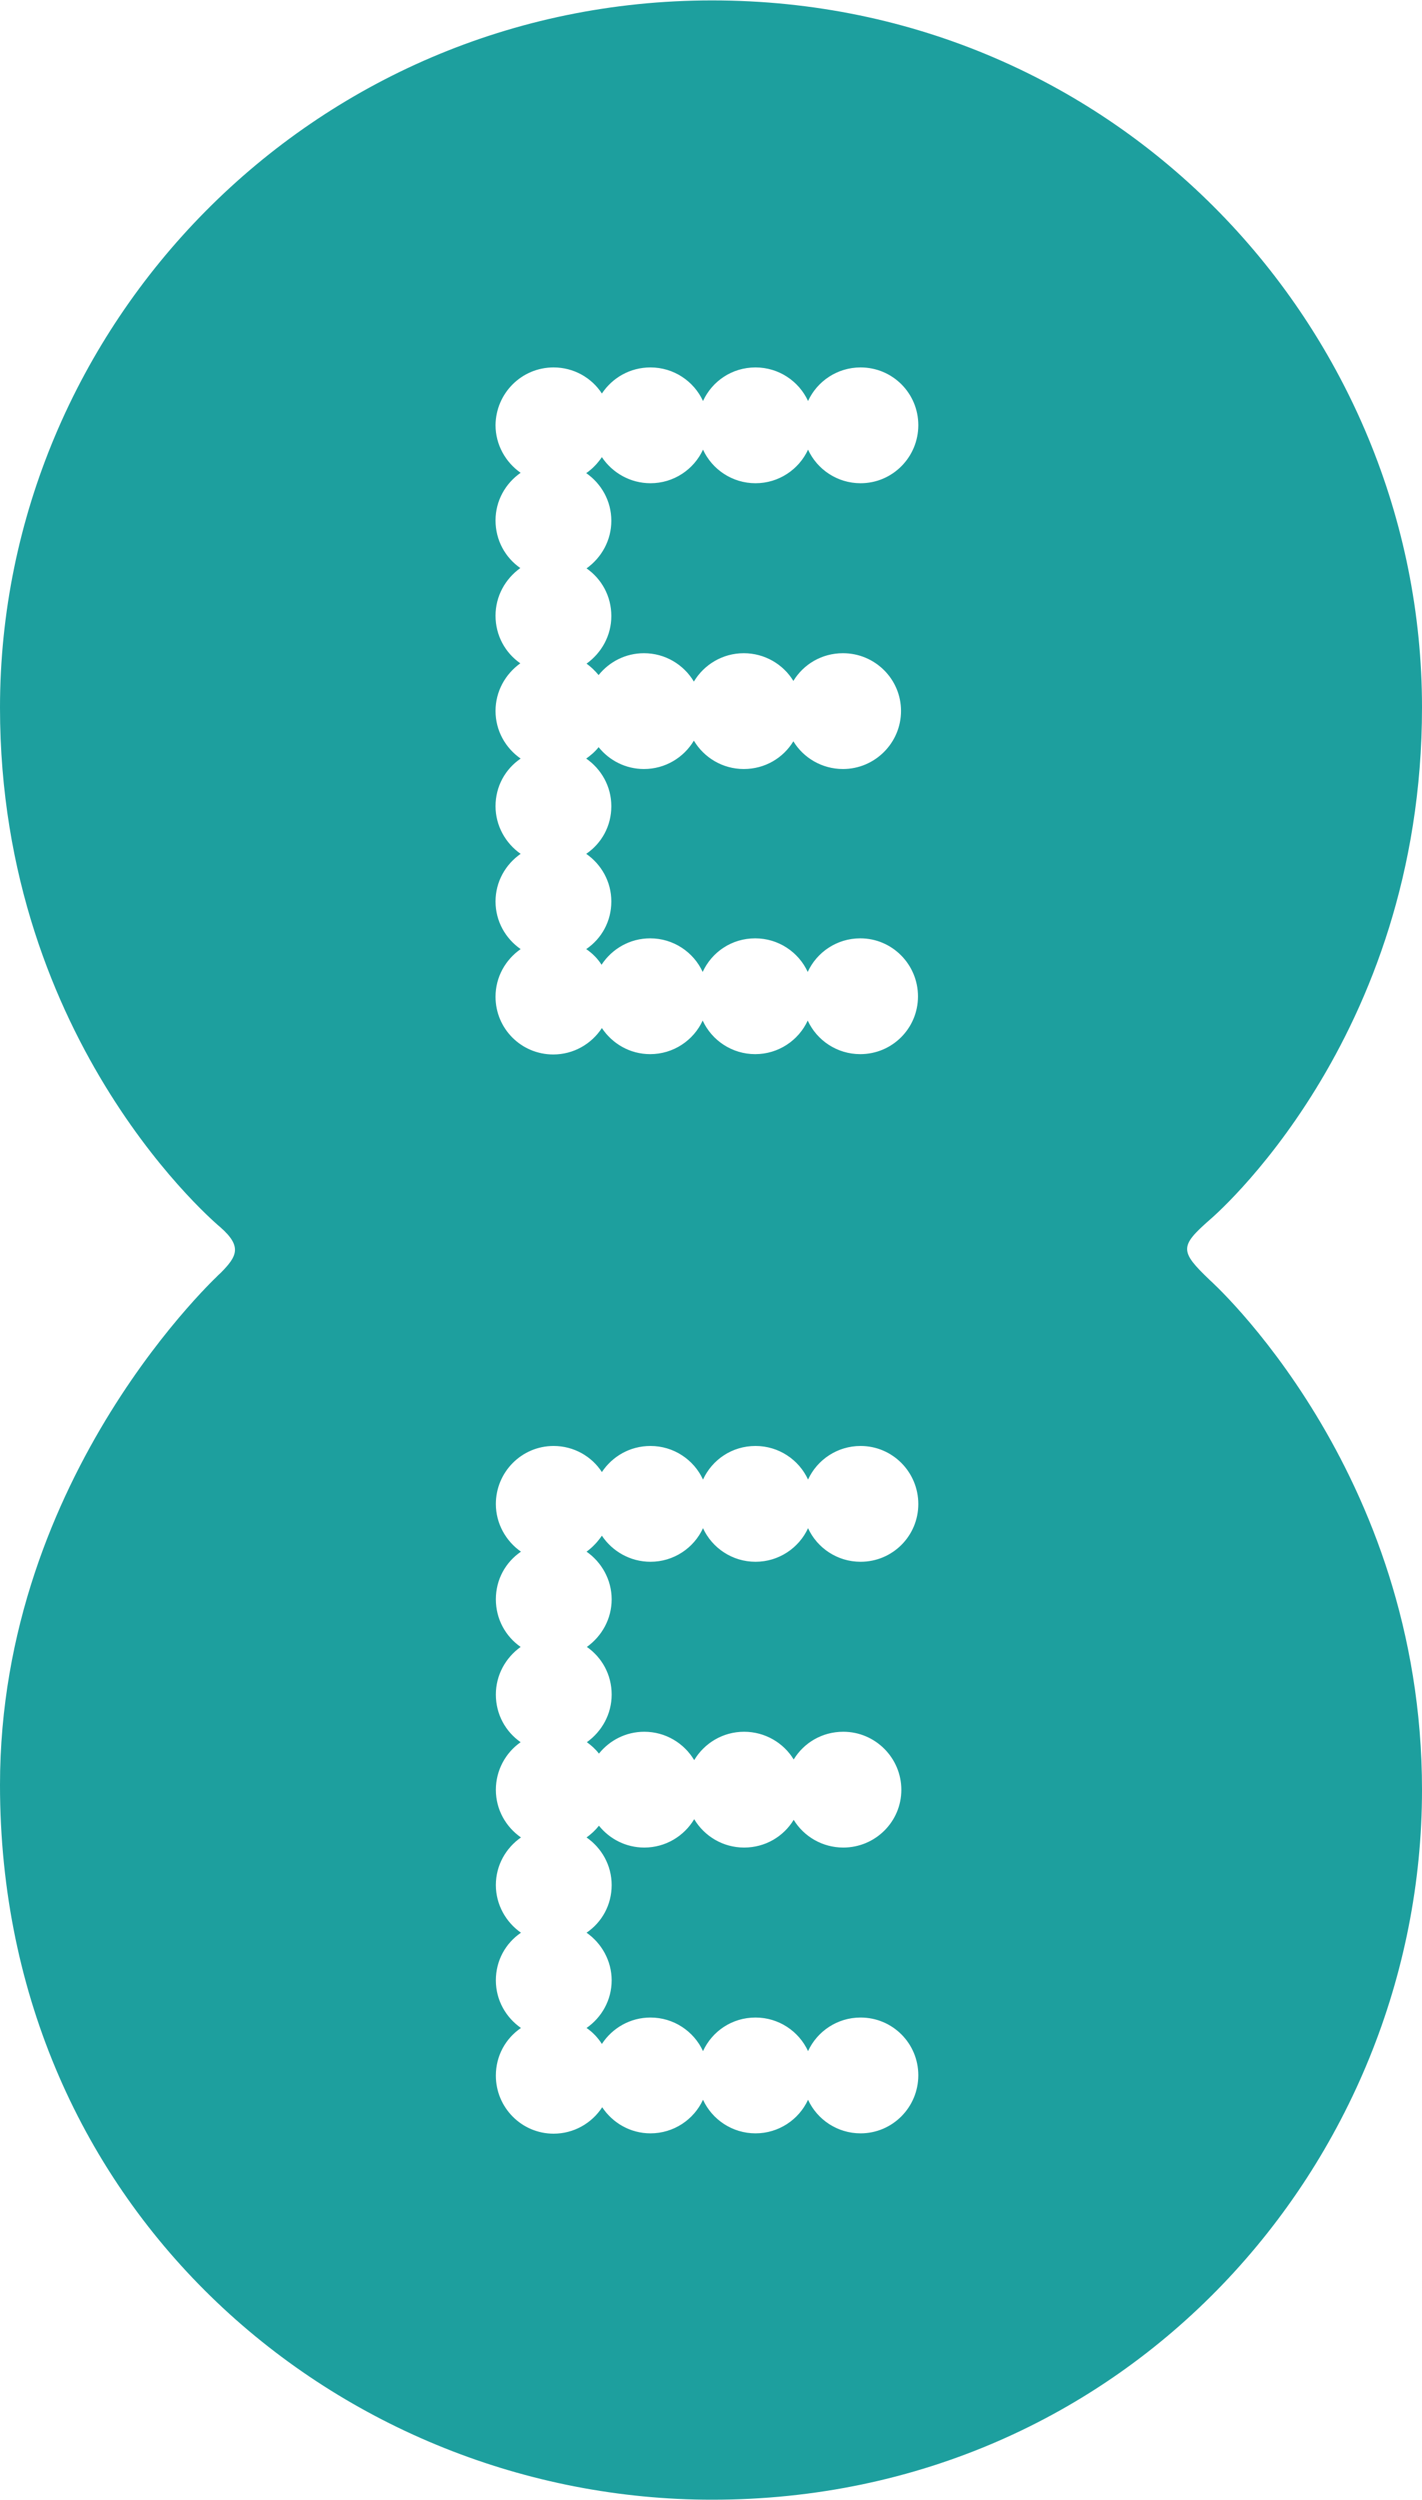
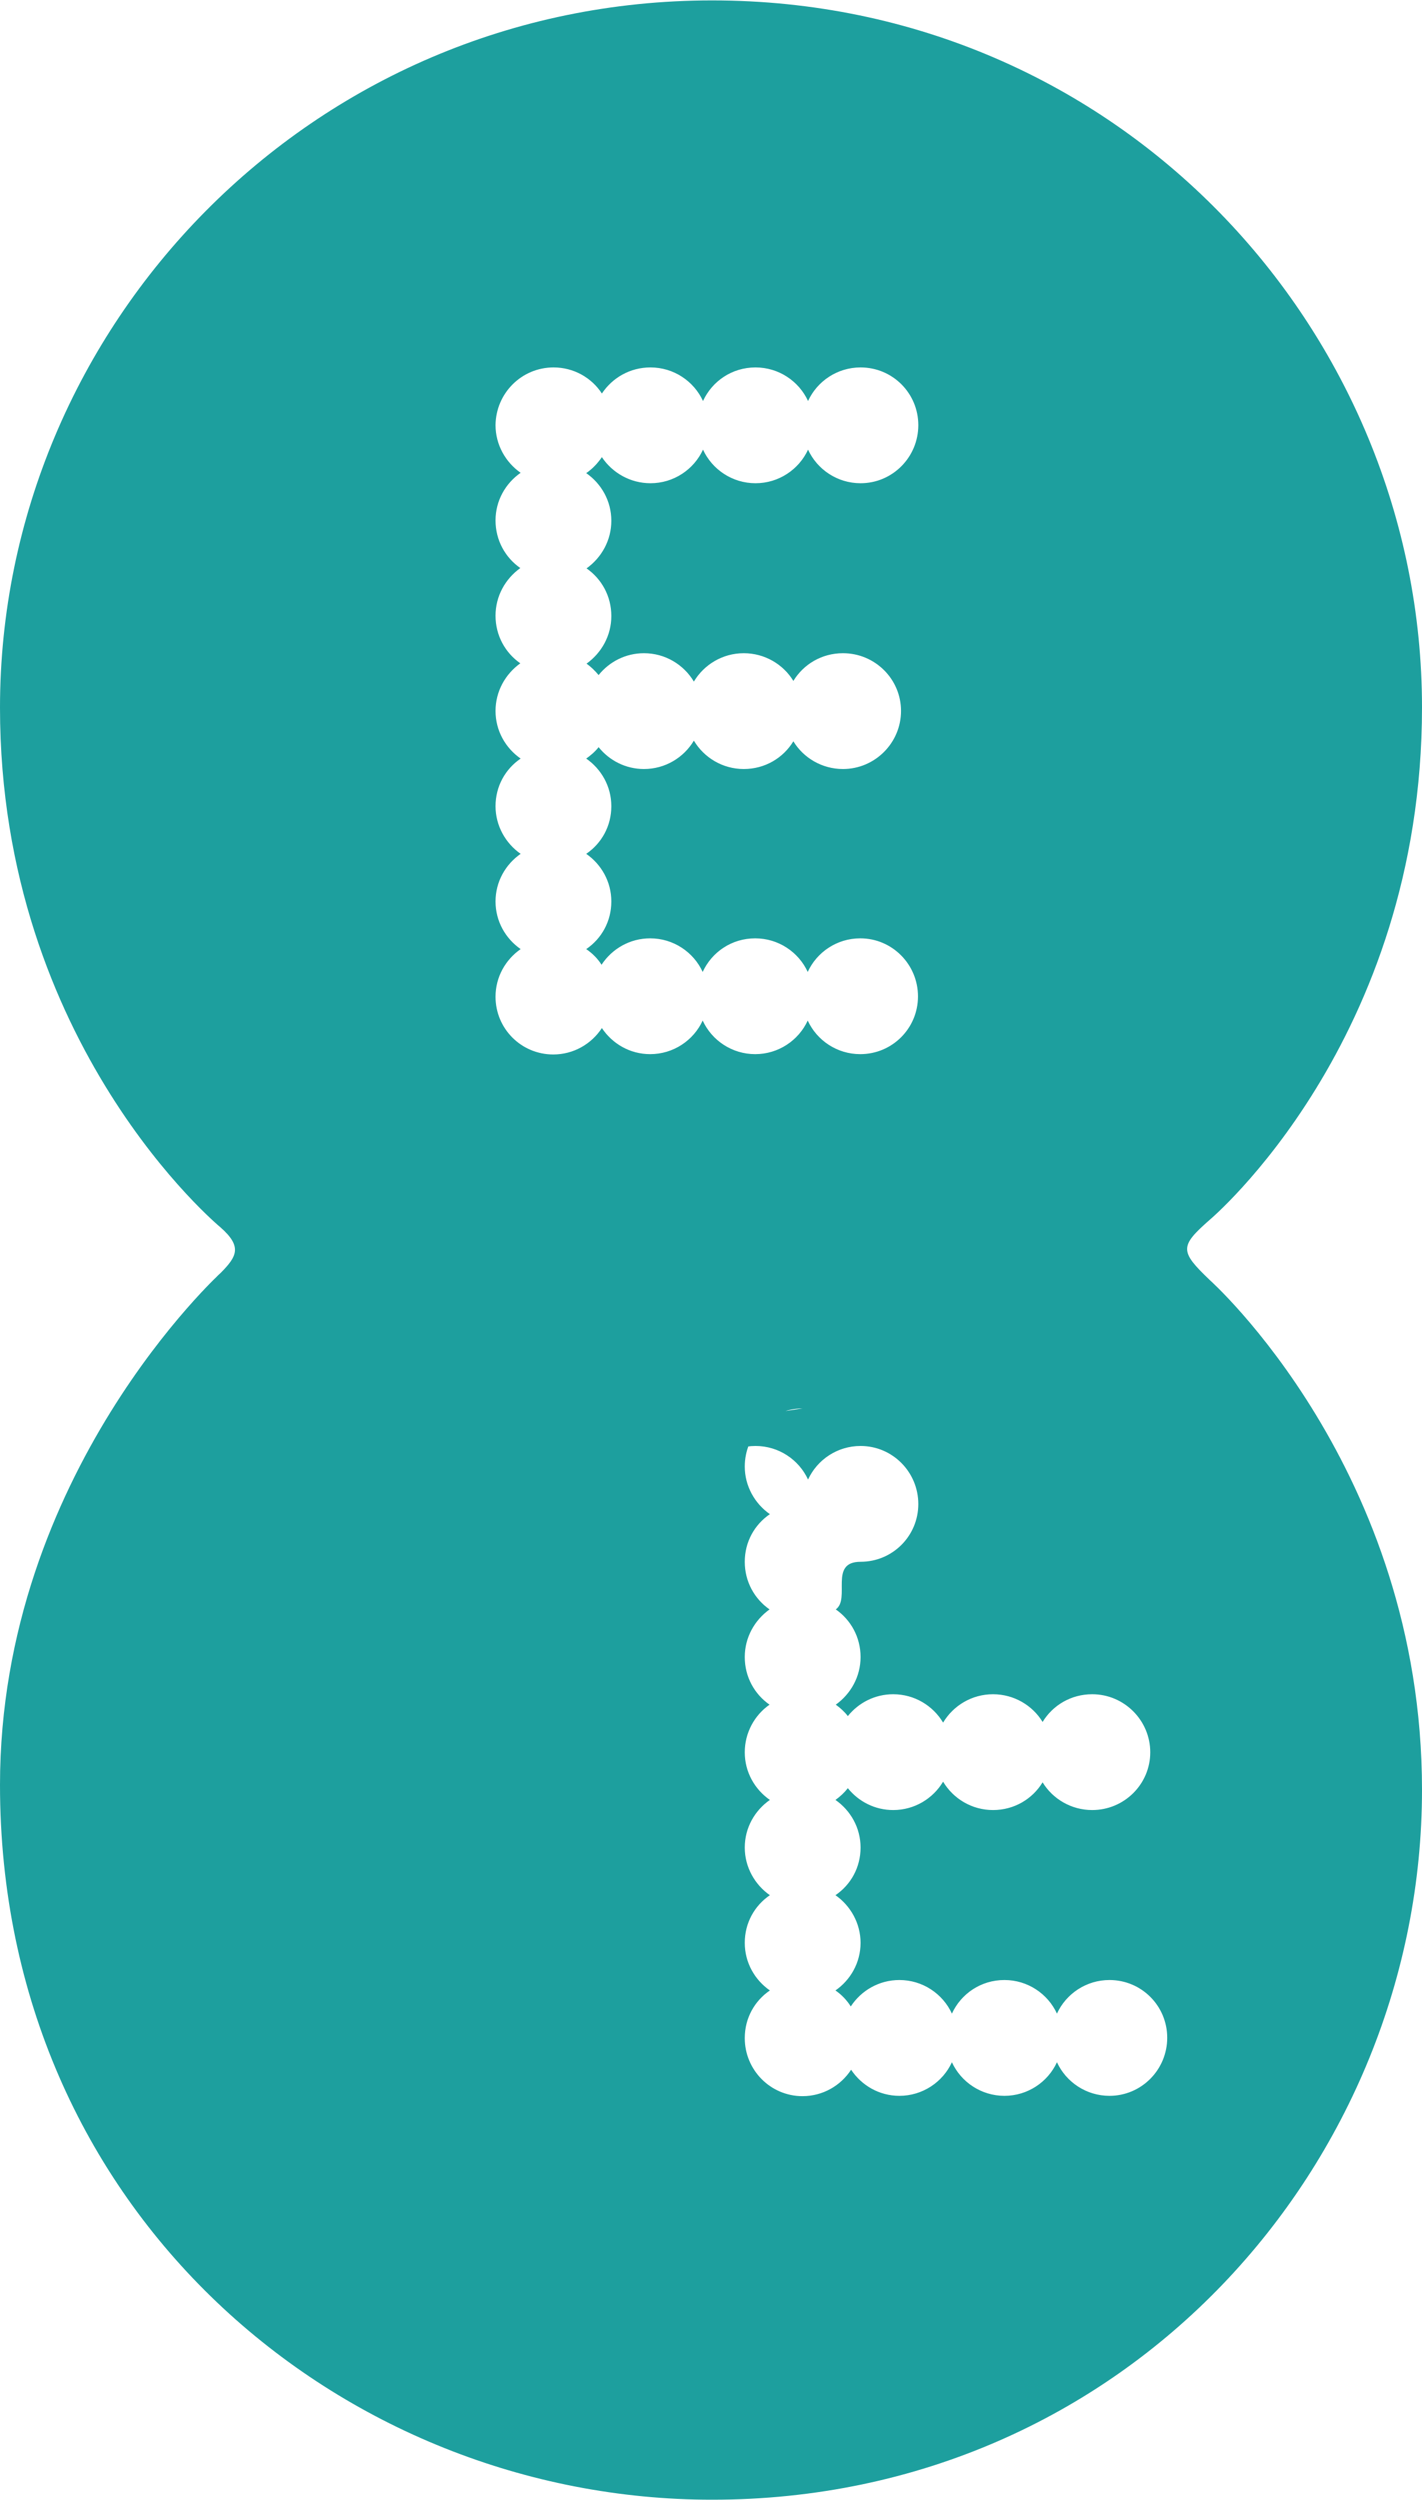
<svg xmlns="http://www.w3.org/2000/svg" width="1422" height="2500" viewBox="0 0 435.9 766.1">
-   <path d="M218.3 0C95.4 0 0 99.9 0 216.8c0 103.5 67.6 159.3 67.6 159.3 6.7 5.9 5 8.9.2 13.8 0 0-67.8 61.7-67.8 157.1 0 130.8 104.6 219.1 218.3 219.1 127.1 0 217.6-103.4 217.6-217.6 0-98.3-65.1-156.3-65.1-156.3-9.2-8.8-9.2-10.3 0-18.4 0 0 65.1-54.7 65.1-157.1C435.9 101.2 343 0 218.3 0zm-48.6 112.5c6.2 0 11.7 3.2 14.8 8 3.2-4.8 8.6-8 14.9-8 7.1 0 13.3 4.2 16.1 10.3 2.8-6.1 8.9-10.3 16.1-10.3 7.1 0 13.3 4.2 16.1 10.3 2.8-6.1 9-10.3 16.1-10.3 9.8 0 17.7 7.9 17.7 17.7 0 9.8-7.9 17.8-17.7 17.8-7.1 0-13.3-4.2-16.1-10.3-2.8 6.1-9 10.3-16.1 10.3-7.1 0-13.3-4.2-16.1-10.3-2.8 6.1-9 10.3-16.1 10.3-6.2 0-11.7-3.2-14.9-8-1.3 1.9-2.9 3.6-4.8 4.9 4.6 3.2 7.7 8.5 7.7 14.6 0 6-3 11.3-7.6 14.6 4.6 3.2 7.6 8.5 7.6 14.6 0 6-3 11.3-7.6 14.6 1.4 1 2.6 2.2 3.7 3.5 3.3-4.1 8.3-6.7 13.9-6.7 6.5 0 12.2 3.5 15.3 8.7 3.1-5.2 8.8-8.7 15.3-8.7 6.4 0 12.1 3.4 15.2 8.5 3.1-5.1 8.7-8.5 15.2-8.5 9.8 0 17.8 7.9 17.8 17.7 0 9.8-8 17.8-17.8 17.8-6.4 0-12.1-3.4-15.2-8.5-3.1 5.1-8.7 8.5-15.2 8.5s-12.2-3.5-15.3-8.7c-3.1 5.2-8.8 8.7-15.3 8.7-5.6 0-10.6-2.6-13.9-6.7-1.1 1.4-2.4 2.5-3.8 3.5 4.6 3.2 7.7 8.5 7.7 14.6s-3 11.4-7.7 14.6c4.6 3.2 7.7 8.5 7.7 14.6s-3 11.4-7.7 14.6c1.9 1.3 3.5 2.9 4.7 4.8 3.2-4.9 8.7-8.1 14.9-8.1 7.1 0 13.3 4.2 16.1 10.3 2.8-6.1 8.9-10.3 16.1-10.3 7.1 0 13.3 4.2 16.1 10.3 2.8-6.1 9-10.3 16.1-10.3 9.8 0 17.7 8 17.7 17.8s-7.9 17.7-17.7 17.7c-7.1 0-13.3-4.2-16.1-10.3-2.8 6.1-9 10.3-16.1 10.3-7.1 0-13.3-4.2-16.1-10.3-2.8 6.1-9 10.3-16.1 10.3-6.2 0-11.6-3.2-14.8-8-3.2 4.9-8.7 8.1-14.9 8.1-9.8 0-17.7-7.9-17.7-17.7 0-6.1 3.1-11.4 7.7-14.6-4.6-3.2-7.7-8.5-7.7-14.6s3.1-11.4 7.7-14.6c-4.6-3.2-7.7-8.6-7.7-14.6 0-6.1 3-11.4 7.7-14.6-4.6-3.2-7.7-8.5-7.7-14.6 0-6 3-11.3 7.6-14.6-4.6-3.2-7.6-8.5-7.6-14.6 0-6 3-11.3 7.6-14.6-4.6-3.2-7.6-8.5-7.6-14.6s3.1-11.4 7.7-14.6c-4.6-3.2-7.7-8.6-7.7-14.6.1-9.8 8-17.7 17.8-17.7zm0 330.6c6.2 0 11.7 3.2 14.8 8 3.2-4.8 8.6-8 14.9-8 7.1 0 13.3 4.2 16.1 10.3 2.8-6.1 8.9-10.3 16.1-10.3 7.1 0 13.3 4.2 16.1 10.3 2.8-6.1 9-10.3 16.1-10.3 9.8 0 17.7 8 17.7 17.8s-7.9 17.7-17.7 17.7c-7.1 0-13.3-4.2-16.1-10.3-2.8 6.1-9 10.3-16.1 10.3-7.1 0-13.3-4.2-16.1-10.3-2.8 6.1-9 10.3-16.1 10.3-6.2 0-11.7-3.2-14.9-8-1.3 1.9-2.9 3.6-4.7 4.9 4.6 3.2 7.7 8.6 7.7 14.6s-3 11.3-7.6 14.6c4.6 3.2 7.6 8.5 7.6 14.6 0 6-3 11.3-7.6 14.6 1.4 1 2.7 2.2 3.7 3.5 3.3-4.1 8.3-6.7 13.9-6.7 6.5 0 12.2 3.5 15.3 8.7 3.1-5.2 8.8-8.7 15.3-8.7 6.4 0 12.1 3.4 15.2 8.5 3.1-5.1 8.7-8.5 15.2-8.5 9.8 0 17.8 8 17.8 17.8s-8 17.7-17.8 17.7c-6.4 0-12.1-3.4-15.2-8.5-3.1 5.1-8.7 8.5-15.2 8.5s-12.2-3.5-15.3-8.7c-3.1 5.2-8.8 8.7-15.3 8.7-5.6 0-10.6-2.6-13.9-6.7-1.1 1.4-2.4 2.6-3.8 3.6 4.6 3.2 7.7 8.5 7.7 14.6s-3 11.4-7.7 14.6c4.6 3.2 7.7 8.6 7.7 14.6 0 6.1-3.1 11.4-7.7 14.6 1.9 1.3 3.5 3 4.7 4.9 3.2-4.9 8.7-8.1 14.9-8.1 7.1 0 13.3 4.2 16.1 10.3 2.8-6.1 8.9-10.3 16.1-10.3 7.1 0 13.3 4.2 16.1 10.3 2.8-6.1 9-10.3 16.1-10.3 9.8 0 17.7 7.9 17.7 17.7 0 9.8-7.9 17.8-17.7 17.8-7.1 0-13.3-4.2-16.1-10.3-2.8 6.1-9 10.3-16.1 10.3-7.1 0-13.3-4.2-16.1-10.3-2.8 6.1-9 10.3-16.1 10.3-6.2 0-11.6-3.2-14.8-8-3.2 4.9-8.7 8.1-14.9 8.1-9.8 0-17.7-8-17.7-17.8 0-6.1 3-11.4 7.7-14.6-4.6-3.2-7.7-8.5-7.7-14.6s3-11.4 7.7-14.6c-4.6-3.2-7.7-8.6-7.7-14.6 0-6.1 3.1-11.4 7.7-14.6-4.6-3.2-7.7-8.5-7.7-14.6 0-6 3-11.4 7.6-14.6-4.6-3.2-7.6-8.5-7.6-14.6 0-6 3-11.3 7.6-14.6-4.6-3.2-7.6-8.5-7.6-14.6s3-11.4 7.7-14.6c-4.6-3.2-7.7-8.6-7.7-14.6 0-9.8 7.9-17.8 17.7-17.8z" style="fill:#1d9f9e" />
+   <path d="M218.3 0C95.4 0 0 99.9 0 216.8c0 103.5 67.6 159.3 67.6 159.3 6.7 5.9 5 8.9.2 13.8 0 0-67.8 61.7-67.8 157.1 0 130.8 104.6 219.1 218.3 219.1 127.1 0 217.6-103.4 217.6-217.6 0-98.3-65.1-156.3-65.1-156.3-9.2-8.8-9.2-10.3 0-18.4 0 0 65.1-54.7 65.1-157.1C435.9 101.2 343 0 218.3 0zm-48.6 112.5c6.2 0 11.7 3.2 14.8 8 3.2-4.8 8.6-8 14.9-8 7.1 0 13.3 4.2 16.1 10.3 2.8-6.1 8.9-10.3 16.1-10.3 7.1 0 13.3 4.2 16.1 10.3 2.8-6.1 9-10.3 16.1-10.3 9.8 0 17.7 7.9 17.7 17.7 0 9.8-7.9 17.8-17.7 17.8-7.1 0-13.3-4.2-16.1-10.3-2.8 6.1-9 10.3-16.1 10.3-7.1 0-13.3-4.2-16.1-10.3-2.8 6.1-9 10.3-16.1 10.3-6.2 0-11.7-3.2-14.9-8-1.3 1.9-2.9 3.6-4.8 4.9 4.6 3.2 7.7 8.5 7.7 14.6 0 6-3 11.3-7.6 14.6 4.6 3.2 7.6 8.5 7.6 14.6 0 6-3 11.3-7.6 14.6 1.4 1 2.6 2.2 3.7 3.5 3.3-4.1 8.3-6.7 13.9-6.7 6.5 0 12.2 3.5 15.3 8.7 3.1-5.2 8.8-8.7 15.3-8.7 6.4 0 12.1 3.4 15.2 8.5 3.1-5.1 8.7-8.5 15.2-8.5 9.8 0 17.8 7.9 17.8 17.7 0 9.8-8 17.8-17.8 17.8-6.4 0-12.1-3.4-15.2-8.5-3.1 5.1-8.7 8.5-15.2 8.5s-12.2-3.5-15.3-8.7c-3.1 5.2-8.8 8.7-15.3 8.7-5.6 0-10.6-2.6-13.9-6.7-1.1 1.4-2.4 2.5-3.8 3.5 4.6 3.2 7.7 8.5 7.7 14.6s-3 11.4-7.7 14.6c4.6 3.2 7.7 8.5 7.7 14.6s-3 11.4-7.7 14.6c1.9 1.3 3.5 2.9 4.7 4.8 3.2-4.9 8.7-8.1 14.9-8.1 7.1 0 13.3 4.2 16.1 10.3 2.8-6.1 8.9-10.3 16.1-10.3 7.1 0 13.3 4.2 16.1 10.3 2.8-6.1 9-10.3 16.1-10.3 9.8 0 17.7 8 17.7 17.8s-7.9 17.7-17.7 17.7c-7.1 0-13.3-4.2-16.1-10.3-2.8 6.1-9 10.3-16.1 10.3-7.1 0-13.3-4.2-16.1-10.3-2.8 6.1-9 10.3-16.1 10.3-6.2 0-11.6-3.2-14.8-8-3.2 4.9-8.7 8.1-14.9 8.1-9.8 0-17.7-7.9-17.7-17.7 0-6.1 3.1-11.4 7.7-14.6-4.6-3.2-7.7-8.5-7.7-14.6s3.1-11.4 7.7-14.6c-4.6-3.2-7.7-8.6-7.7-14.6 0-6.1 3-11.4 7.7-14.6-4.6-3.2-7.7-8.5-7.7-14.6 0-6 3-11.3 7.6-14.6-4.6-3.2-7.6-8.5-7.6-14.6 0-6 3-11.3 7.6-14.6-4.6-3.2-7.6-8.5-7.6-14.6s3.1-11.4 7.7-14.6c-4.6-3.2-7.7-8.6-7.7-14.6.1-9.8 8-17.7 17.8-17.7zm0 330.6c6.2 0 11.7 3.2 14.8 8 3.2-4.8 8.6-8 14.9-8 7.1 0 13.3 4.2 16.1 10.3 2.8-6.1 8.9-10.3 16.1-10.3 7.1 0 13.3 4.2 16.1 10.3 2.8-6.1 9-10.3 16.1-10.3 9.8 0 17.7 8 17.7 17.8s-7.9 17.7-17.7 17.7s-3 11.3-7.6 14.6c4.6 3.2 7.6 8.5 7.6 14.6 0 6-3 11.3-7.6 14.6 1.4 1 2.7 2.2 3.7 3.5 3.3-4.1 8.3-6.7 13.9-6.7 6.5 0 12.2 3.5 15.3 8.7 3.1-5.2 8.8-8.7 15.3-8.7 6.4 0 12.1 3.4 15.2 8.5 3.1-5.1 8.7-8.5 15.2-8.5 9.8 0 17.8 8 17.8 17.8s-8 17.7-17.8 17.7c-6.4 0-12.1-3.4-15.2-8.5-3.1 5.1-8.7 8.5-15.2 8.5s-12.2-3.5-15.3-8.7c-3.1 5.2-8.8 8.7-15.3 8.7-5.6 0-10.6-2.6-13.9-6.7-1.1 1.4-2.4 2.6-3.8 3.6 4.6 3.2 7.7 8.5 7.7 14.6s-3 11.4-7.7 14.6c4.6 3.2 7.7 8.6 7.7 14.6 0 6.1-3.1 11.4-7.7 14.6 1.9 1.3 3.5 3 4.7 4.9 3.2-4.9 8.7-8.1 14.9-8.1 7.1 0 13.3 4.2 16.1 10.3 2.8-6.1 8.9-10.3 16.1-10.3 7.1 0 13.3 4.2 16.1 10.3 2.8-6.1 9-10.3 16.1-10.3 9.8 0 17.7 7.9 17.7 17.7 0 9.8-7.9 17.8-17.7 17.8-7.1 0-13.3-4.2-16.1-10.3-2.8 6.1-9 10.3-16.1 10.3-7.1 0-13.3-4.2-16.1-10.3-2.8 6.1-9 10.3-16.1 10.3-6.2 0-11.6-3.2-14.8-8-3.2 4.9-8.7 8.1-14.9 8.1-9.8 0-17.7-8-17.7-17.8 0-6.1 3-11.4 7.7-14.6-4.6-3.2-7.7-8.5-7.7-14.6s3-11.4 7.7-14.6c-4.6-3.2-7.7-8.6-7.7-14.6 0-6.1 3.1-11.4 7.7-14.6-4.6-3.2-7.7-8.5-7.7-14.6 0-6 3-11.4 7.6-14.6-4.6-3.2-7.6-8.5-7.6-14.6 0-6 3-11.3 7.6-14.6-4.6-3.2-7.6-8.5-7.6-14.6s3-11.4 7.7-14.6c-4.6-3.2-7.7-8.6-7.7-14.6 0-9.8 7.9-17.8 17.7-17.8z" style="fill:#1d9f9e" />
</svg>